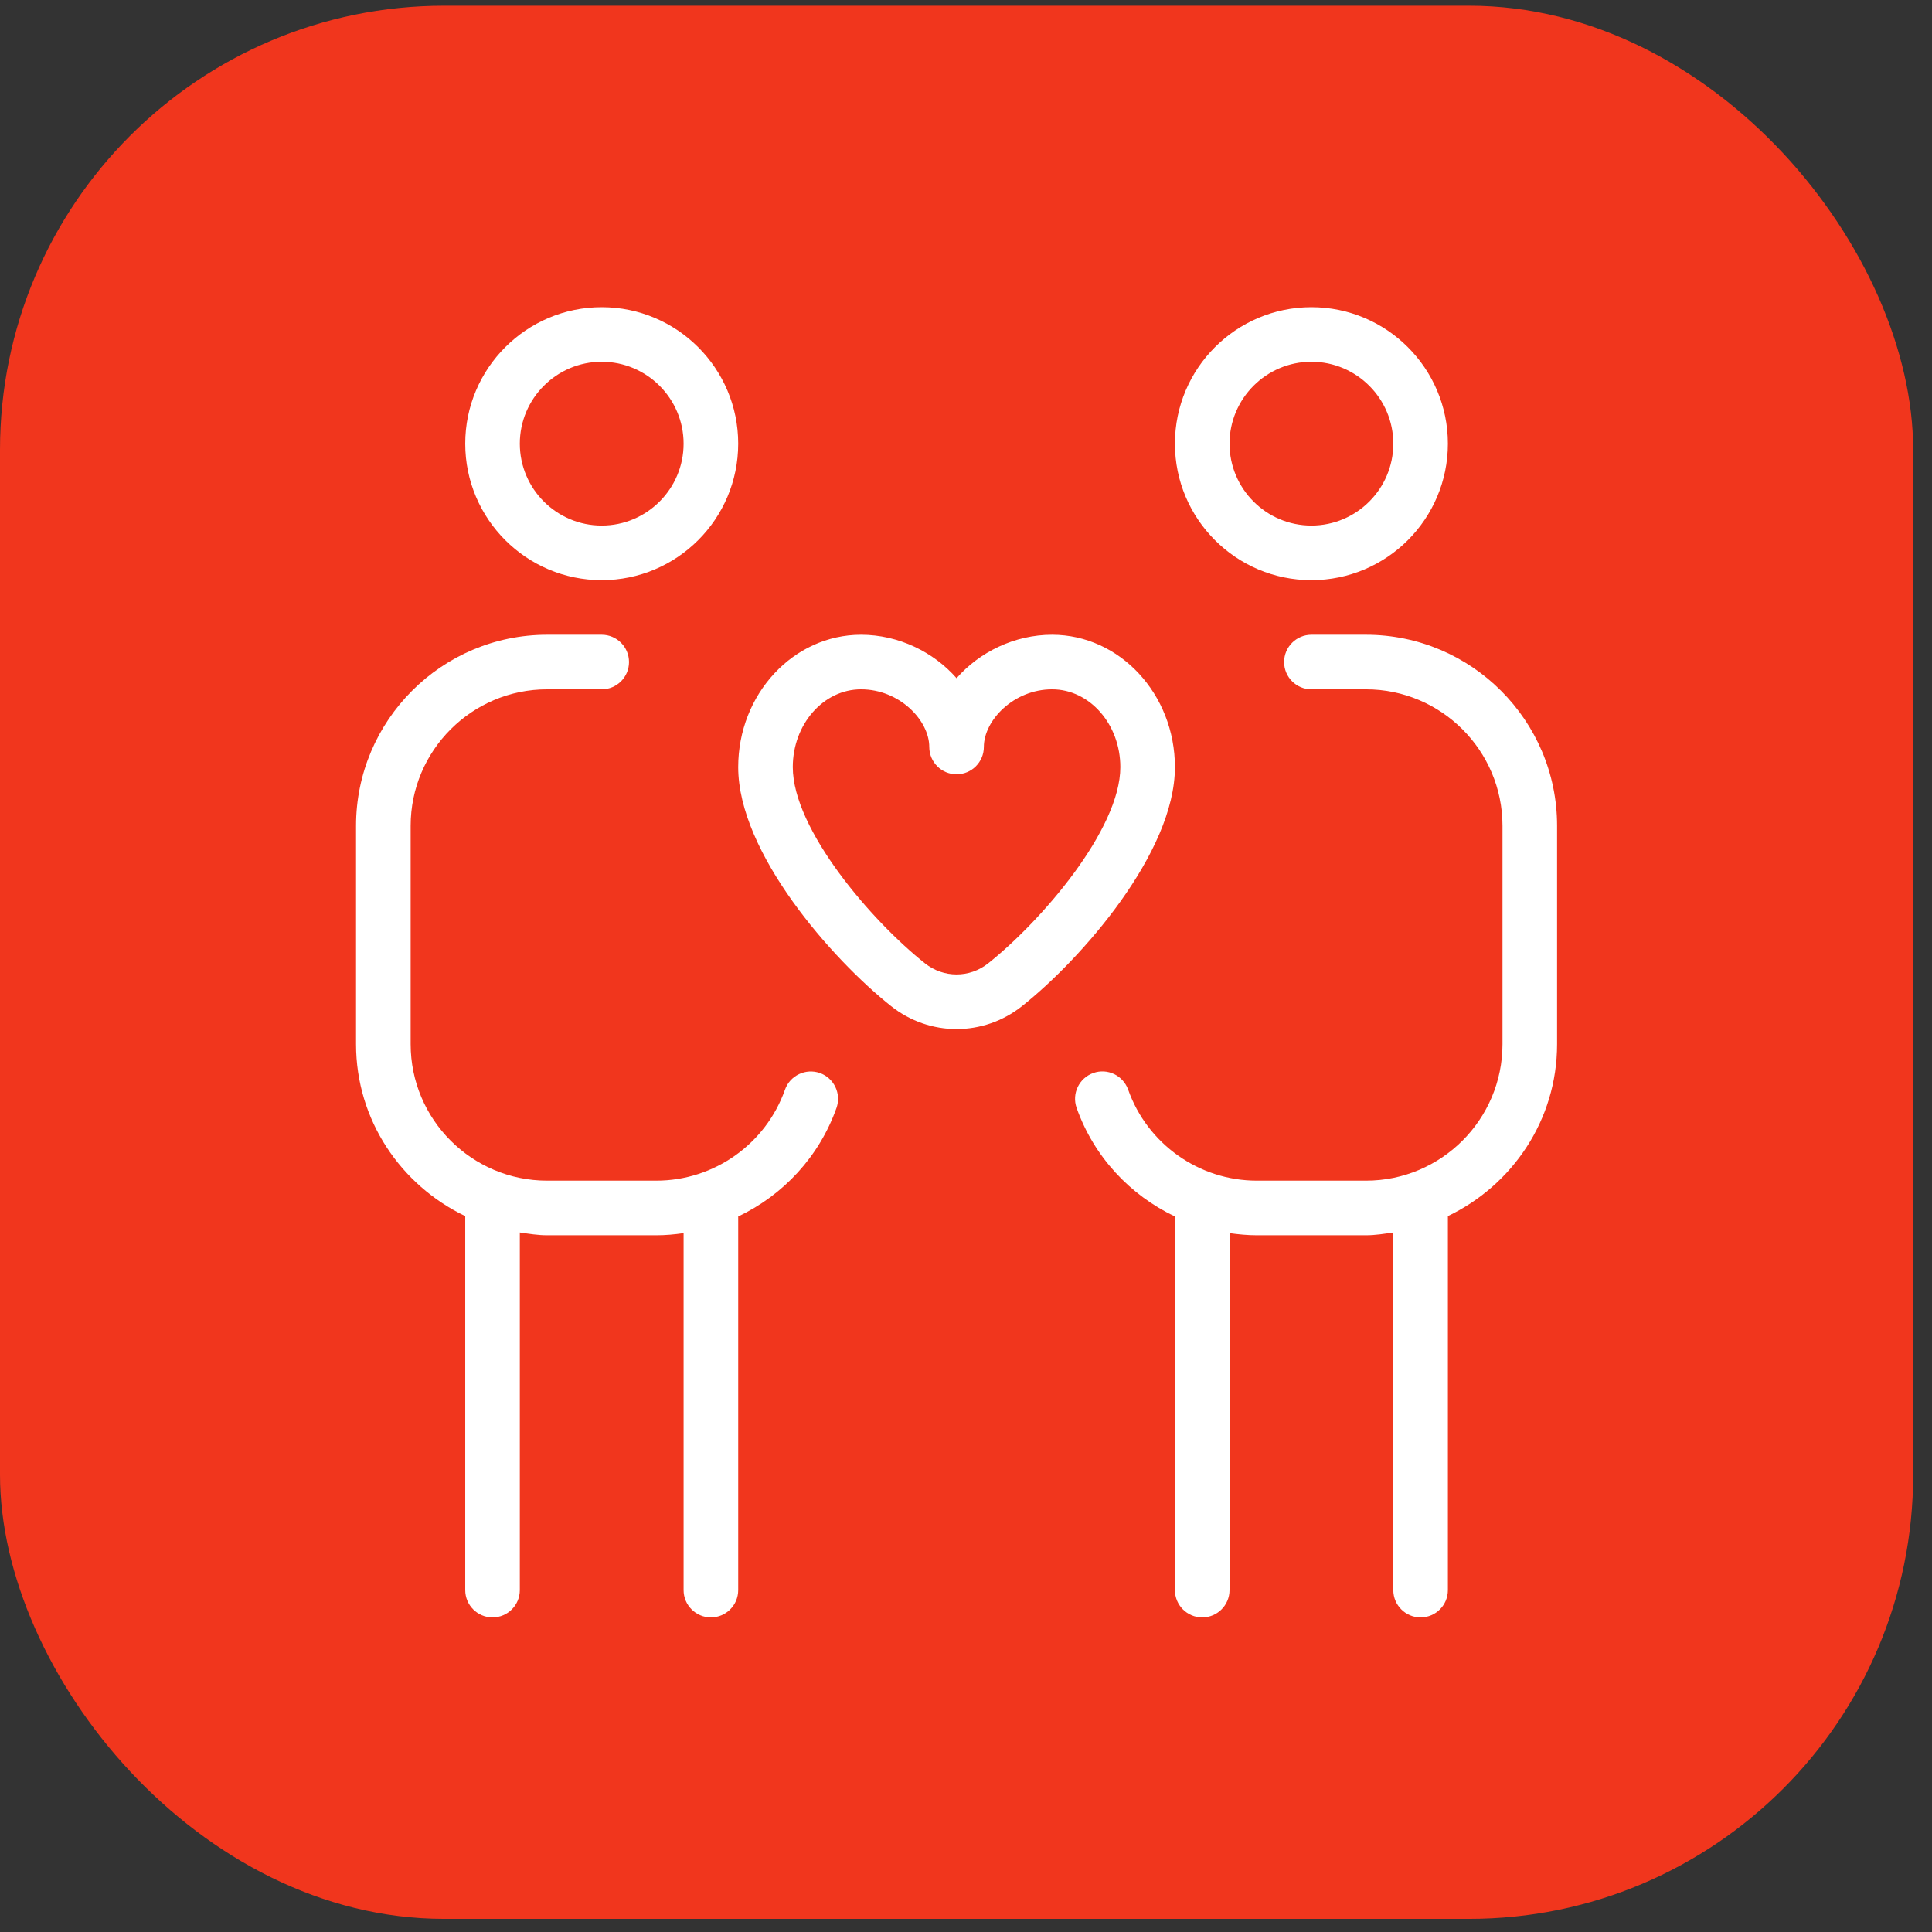
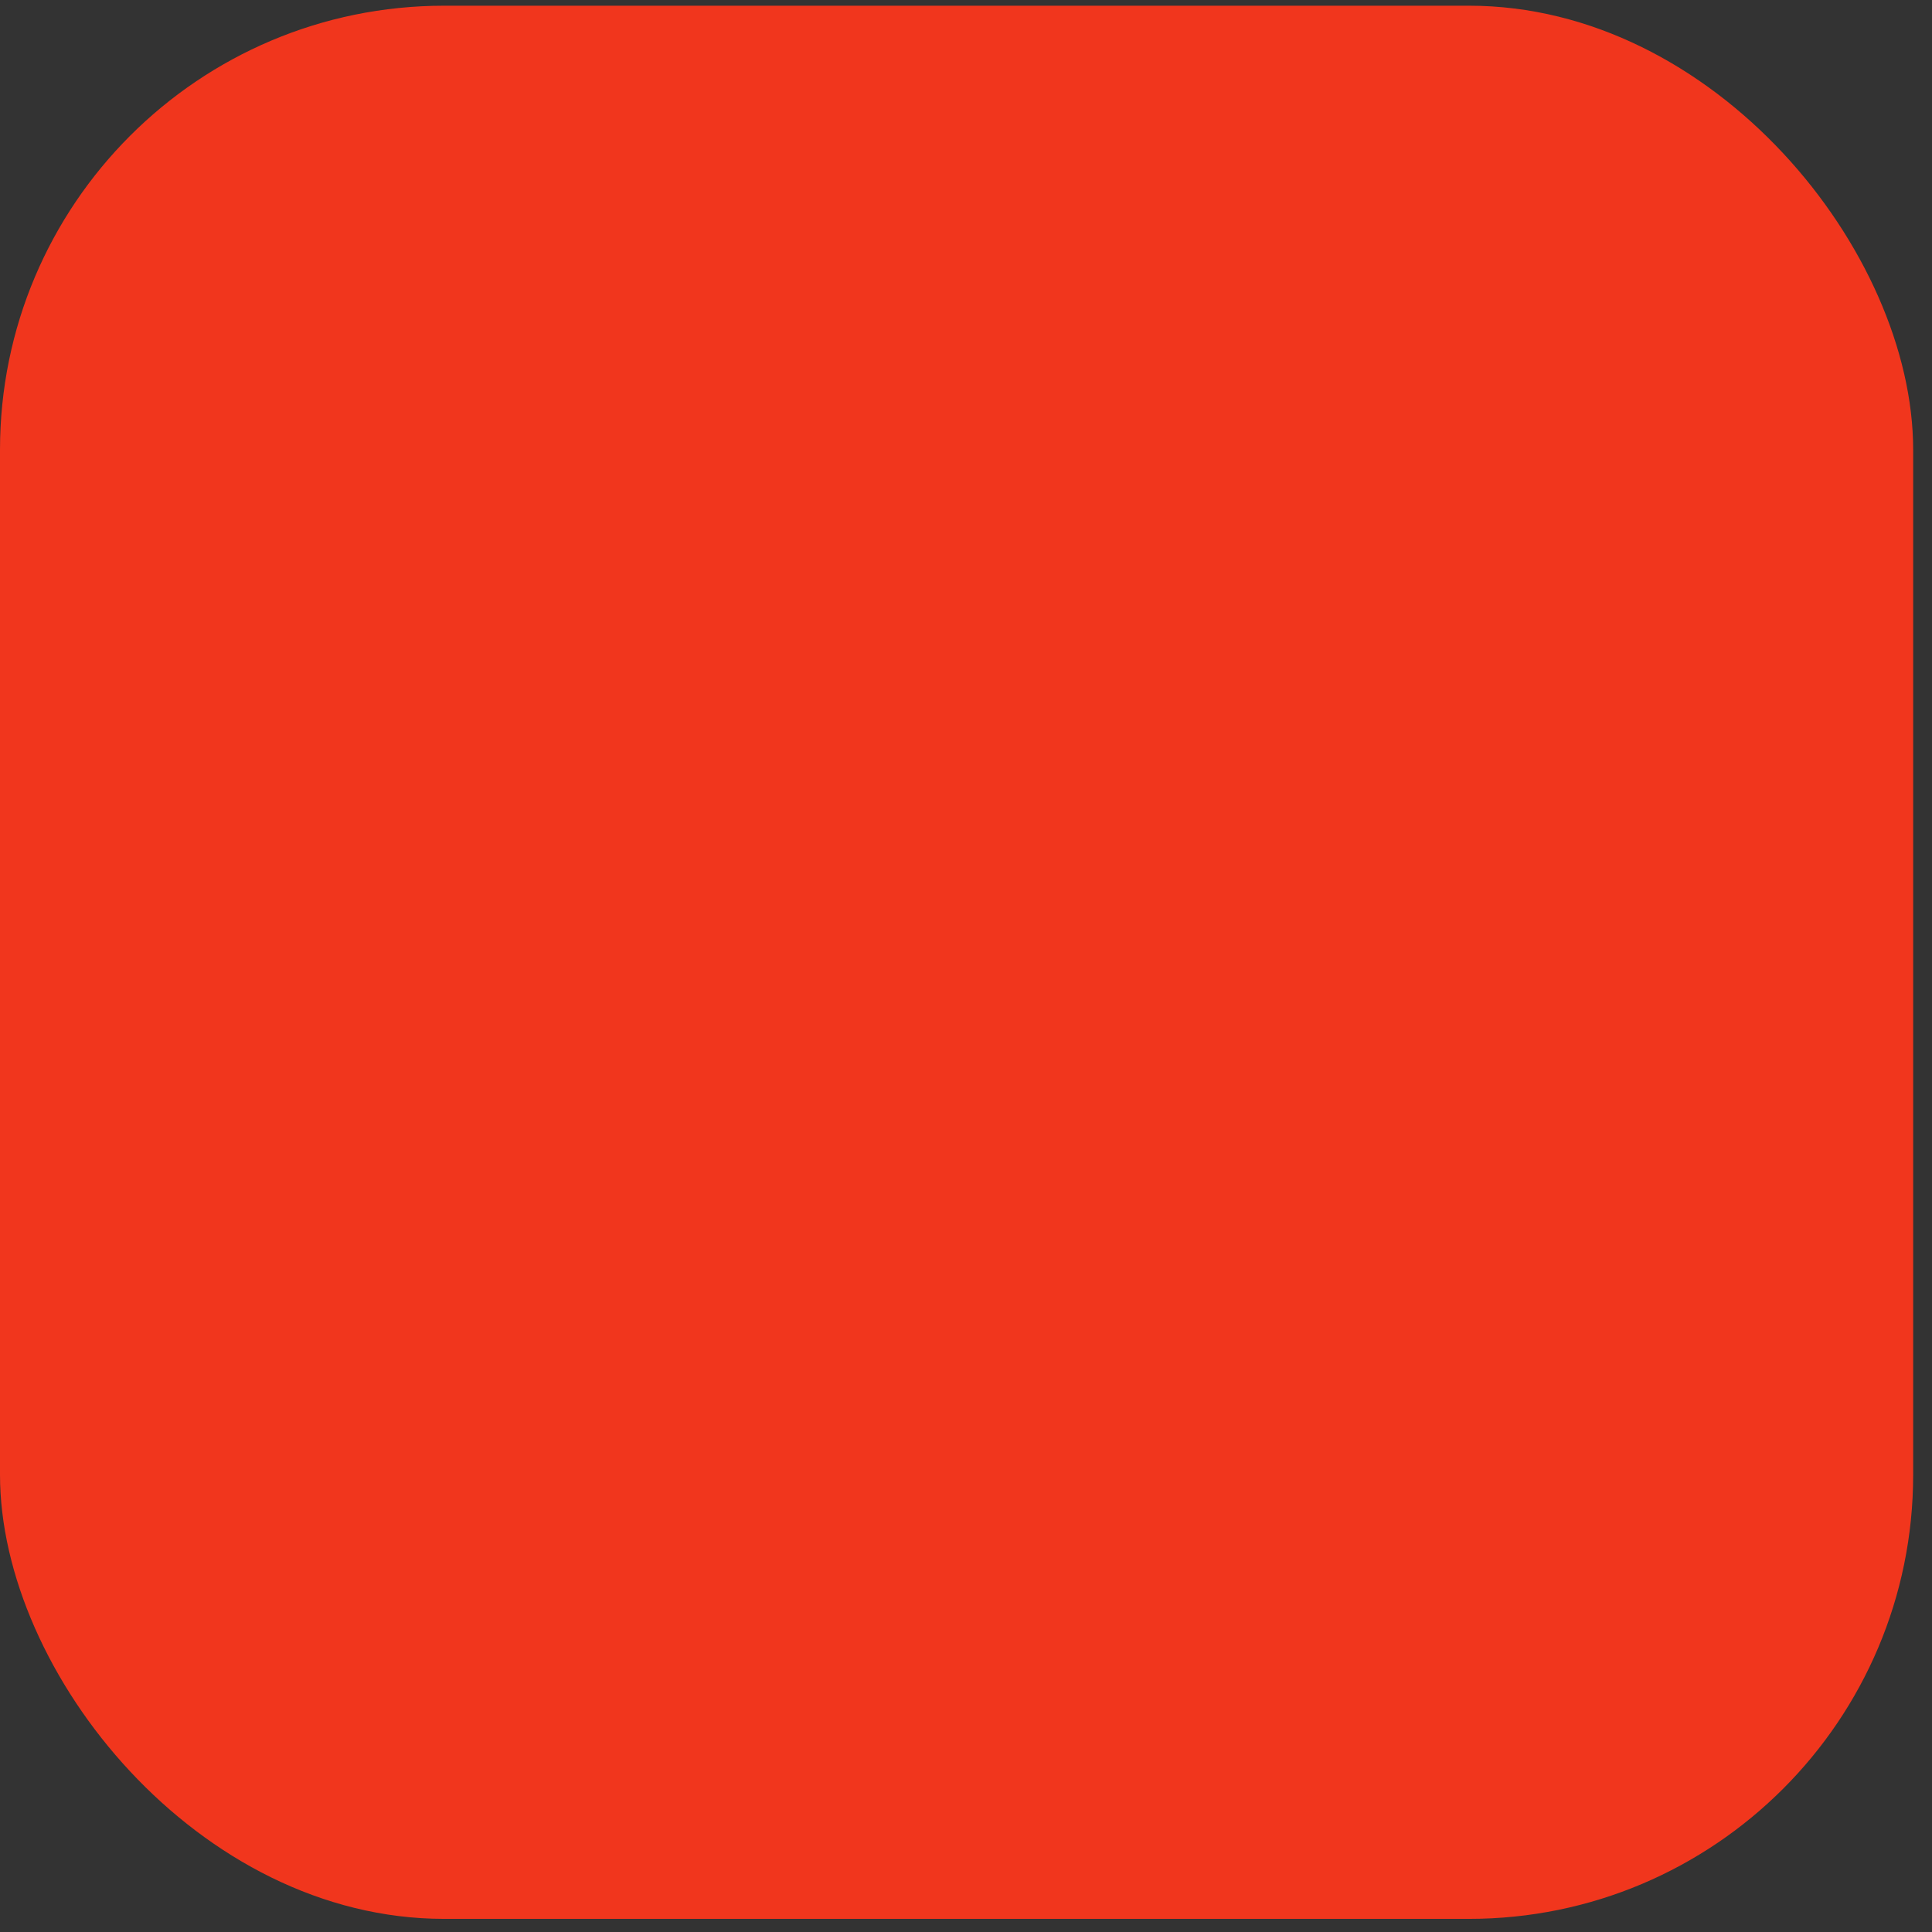
<svg xmlns="http://www.w3.org/2000/svg" width="87" height="87" viewBox="0 0 87 87" fill="none">
  <rect x="0" y="0" width="87" height="87" fill="#333333" stroke="none" />
  <rect y="0.257" width="86.152" height="86.152" rx="20" fill="#F1361D" />
-   <path d="M27.096 26.125C30.486 26.125 33.242 23.369 33.242 19.979C33.242 16.589 30.486 13.833 27.096 13.833C23.706 13.833 20.95 16.589 20.95 19.979C20.95 23.369 23.706 26.125 27.096 26.125ZM27.096 16.291C29.129 16.291 30.783 17.946 30.783 19.979C30.783 22.012 29.129 23.666 27.096 23.666C25.063 23.666 23.408 22.012 23.408 19.979C23.408 17.946 25.063 16.291 27.096 16.291ZM37.669 49.889C36.89 52.09 35.265 53.818 33.242 54.779V71.604C33.242 72.282 32.691 72.833 32.013 72.833C31.334 72.833 30.783 72.282 30.783 71.604V55.529C30.38 55.588 29.97 55.625 29.554 55.625H24.637C24.217 55.625 23.814 55.558 23.408 55.499V71.604C23.408 72.282 22.858 72.833 22.179 72.833C21.501 72.833 20.95 72.282 20.95 71.604V54.762C18.054 53.375 16.033 50.44 16.033 47.02V37.187C16.033 32.443 19.893 28.583 24.637 28.583H27.096C27.774 28.583 28.325 29.134 28.325 29.812C28.325 30.491 27.774 31.041 27.096 31.041H24.637C21.247 31.041 18.492 33.797 18.492 37.187V47.02C18.492 50.41 21.247 53.166 24.637 53.166H29.554C32.155 53.166 34.483 51.519 35.349 49.068C35.577 48.429 36.28 48.097 36.919 48.319C37.559 48.547 37.893 49.248 37.669 49.889ZM59.054 26.125C62.444 26.125 65.2 23.369 65.2 19.979C65.2 16.589 62.444 13.833 59.054 13.833C55.664 13.833 52.908 16.589 52.908 19.979C52.908 23.369 55.664 26.125 59.054 26.125ZM59.054 16.291C61.087 16.291 62.742 17.946 62.742 19.979C62.742 22.012 61.087 23.666 59.054 23.666C57.021 23.666 55.367 22.012 55.367 19.979C55.367 17.946 57.021 16.291 59.054 16.291ZM70.117 37.187V47.02C70.117 50.44 68.096 53.375 65.2 54.762V71.604C65.2 72.282 64.65 72.833 63.971 72.833C63.292 72.833 62.742 72.282 62.742 71.604V55.499C62.336 55.558 61.933 55.625 61.513 55.625H56.596C56.181 55.625 55.77 55.585 55.367 55.529V71.604C55.367 72.282 54.816 72.833 54.138 72.833C53.459 72.833 52.908 72.282 52.908 71.604V54.779C50.885 53.815 49.26 52.09 48.481 49.889C48.255 49.248 48.592 48.547 49.231 48.319C49.872 48.09 50.571 48.427 50.802 49.068C51.669 51.519 53.998 53.166 56.596 53.166H61.513C64.903 53.166 67.659 50.41 67.659 47.02V37.187C67.659 33.797 64.903 31.041 61.513 31.041H59.054C58.376 31.041 57.825 30.491 57.825 29.812C57.825 29.134 58.376 28.583 59.054 28.583H61.513C66.257 28.583 70.117 32.443 70.117 37.187ZM47.377 28.583C45.683 28.583 44.108 29.362 43.075 30.54C42.043 29.362 40.467 28.583 38.773 28.583C35.725 28.583 33.242 31.258 33.242 34.544C33.242 38.404 37.465 43.195 40.127 45.307C40.995 45.995 42.035 46.34 43.075 46.34C44.115 46.34 45.157 45.995 46.023 45.307C48.685 43.195 52.908 38.404 52.908 34.544C52.908 31.258 50.425 28.583 47.377 28.583ZM44.496 43.382C43.66 44.046 42.49 44.046 41.654 43.382C39.252 41.477 35.7 37.349 35.7 34.544C35.7 32.615 37.079 31.041 38.773 31.041C40.504 31.041 41.846 32.435 41.846 33.637C41.846 34.316 42.397 34.867 43.075 34.867C43.754 34.867 44.304 34.316 44.304 33.637C44.304 32.438 45.647 31.041 47.377 31.041C49.071 31.041 50.45 32.615 50.45 34.544C50.45 37.349 46.898 41.474 44.496 43.382Z" fill="white" />
</svg>